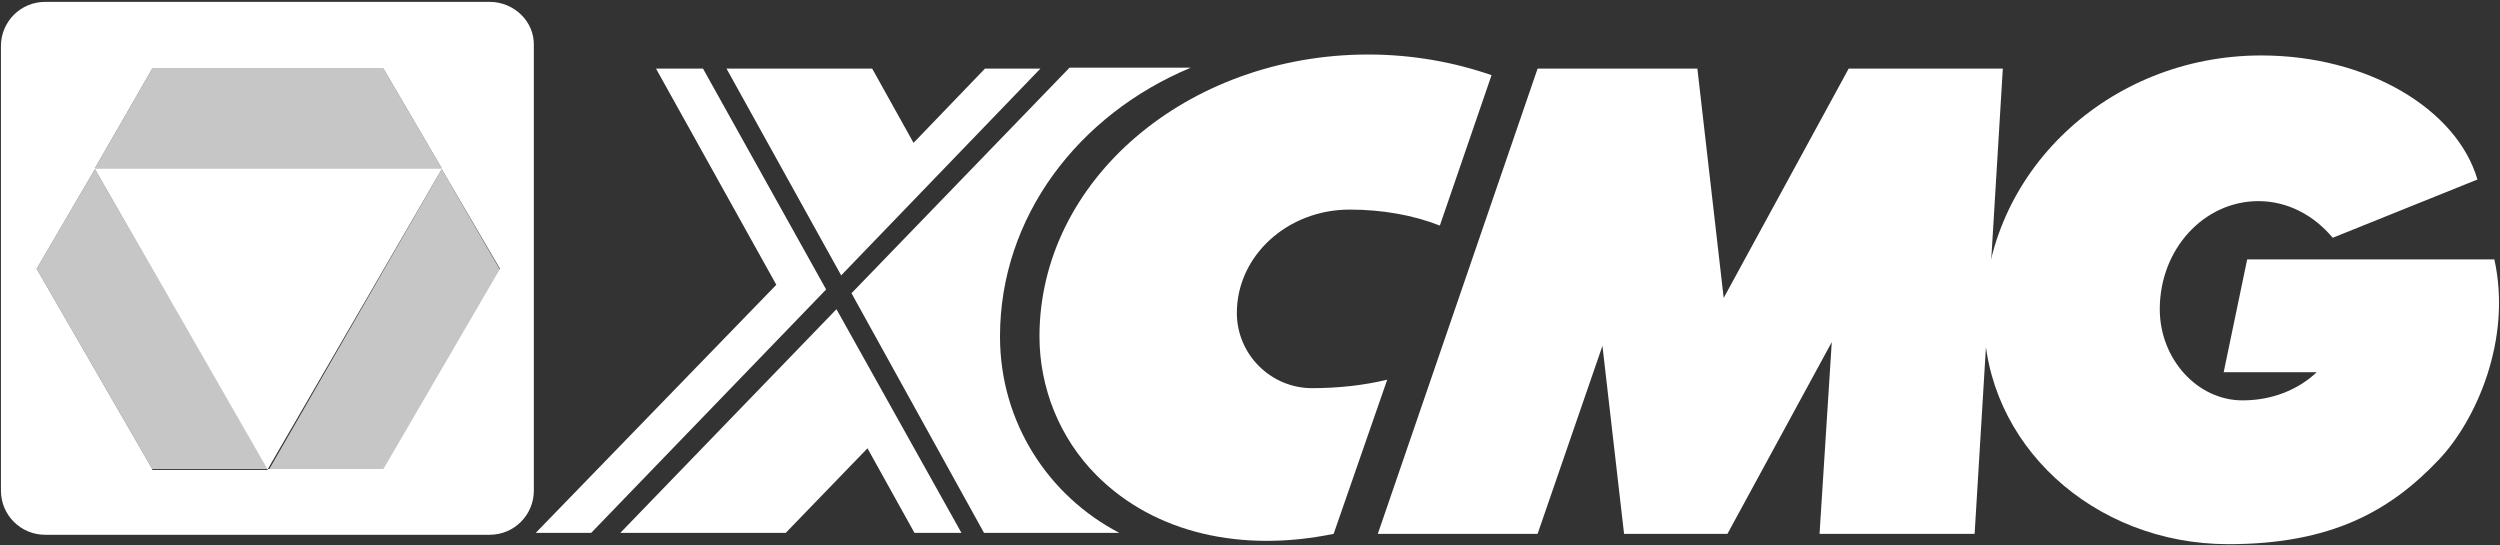
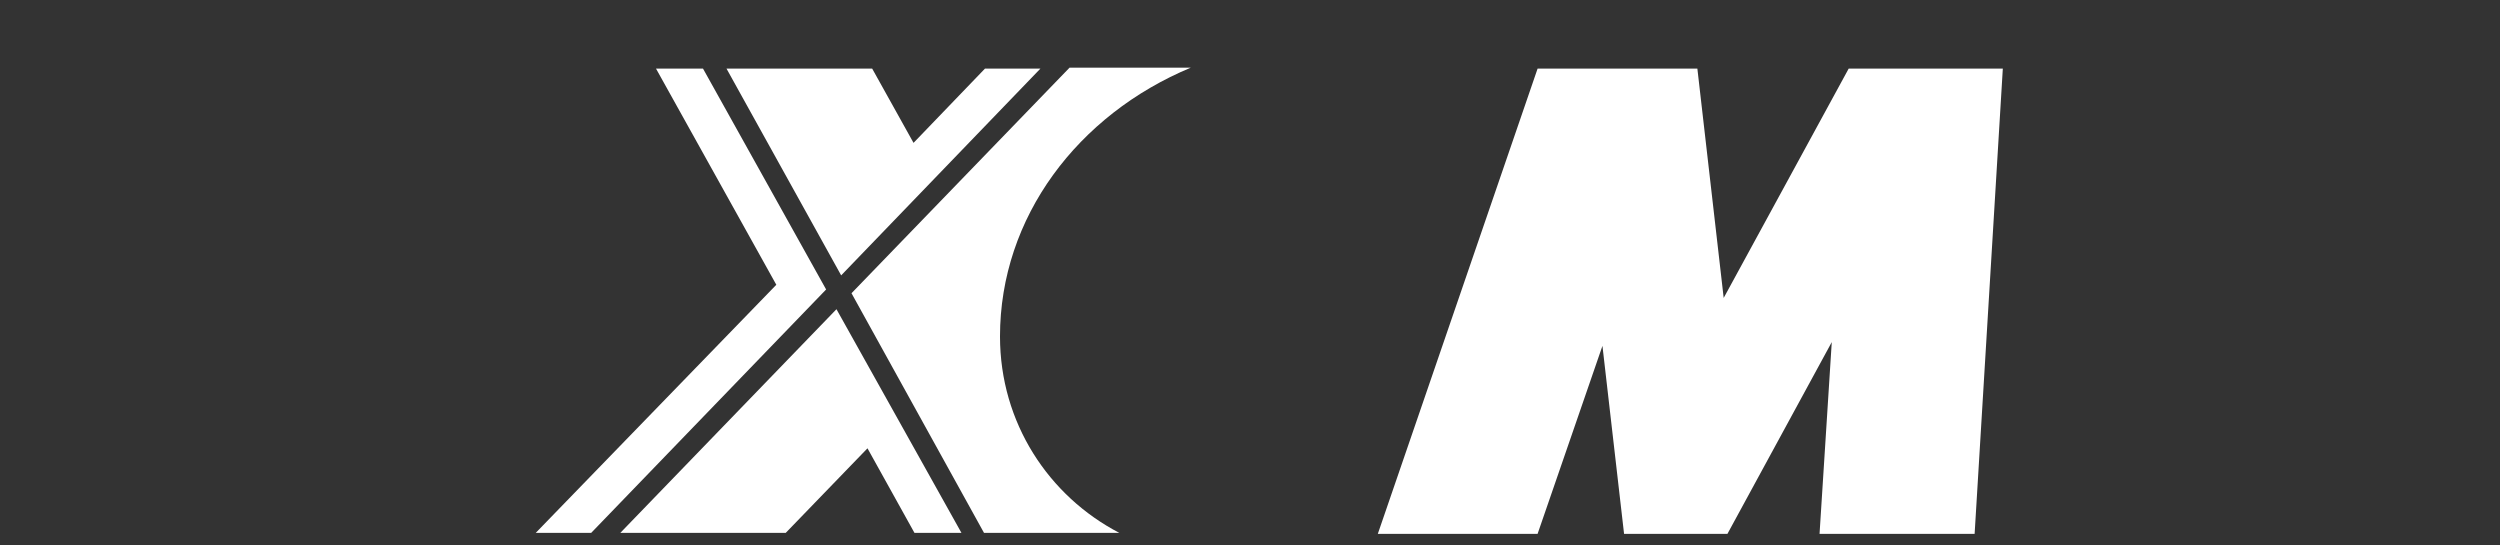
<svg xmlns="http://www.w3.org/2000/svg" version="1.1" id="Capa_1" x="0px" y="0px" viewBox="0 0 266 58" style="enable-background:new 0 0 266 58;" xml:space="preserve">
  <rect x="0" y="0" width="266" height="58" fill="#333333" stroke="none" />
  <style type="text/css">
	.st0{fill:#C6C6C6;}
	.st1{fill:#FFFFFF;}
</style>
-   <path class="st0" d="M40.8,7.3H16.2l-6.1,10.6H47L40.8,7.3z M47,18l-18.4,32h12.3l12.3-21.3L47,18z M3.9,28.6l12.3,21.3h12.3  L10.1,18L3.9,28.6z" />
-   <path class="st1" d="M52.1,0.2H4.8c-2.6,0-4.7,2.1-4.7,4.7v47.3c0,2.6,2.1,4.7,4.7,4.7h47.3c2.6,0,4.7-2.1,4.7-4.7V4.9  C56.9,2.3,54.7,0.2,52.1,0.2 M16.2,7.3h24.6L47,17.9H10.1L16.2,7.3z M16.2,49.9L3.9,28.6L10.1,18l18.4,32H16.2z M40.8,49.9H28.5  L47,18l6.2,10.6L40.8,49.9z" />
-   <path class="st1" d="M239.1,27.6l-2.5,12h9.9c-2,1.9-4.8,3-7.9,3c-4.8,0-8.8-4.4-8.8-9.7c0-6.4,4.7-11.5,10.5-11.5  c3.1,0,5.9,1.5,7.9,3.9l15.4-6.2c-2.2-7.5-11.7-13.2-23-13.2c-16.3,0-29.5,12.5-29.5,28c0,13.3,11.6,24,26,24  c10.9,0,17.2-3.5,22.4-9c3.9-4.1,7.8-12.7,5.9-21.3H239.1z" />
  <path class="st1" d="M196.7,7.3l-13.3,24.4l-2.8-24.4v0h-17l-17,49.5h17l6.9-20l2.3,20h11l11.1-20.4l-1.3,20.4h16.5l3-49.5  L196.7,7.3z" />
  <path class="st1" d="M74.8,7.3h-5l12.8,23L57,56.7h5.9l25-25.9L74.8,7.3z M110.7,7.3h-5.9l-7.6,7.9l-4.4-7.9H77.3l12.2,22L110.7,7.3  z M66,56.7h17.6l8.7-9l5,9h5L89,32.9L66,56.7z M106.4,35.8c0-12.7,8.3-23.6,20.3-28.6h-12.9l-23.2,24l14.1,25.5h14.4  C111.6,52.8,106.4,45,106.4,35.8" />
-   <path class="st1" d="M147.6,40.4c-2.5,0.6-5.2,0.9-8,0.9c-4.4,0-8-3.6-8-8c0-6.1,5.4-11,12-11c3.5,0,6.8,0.6,9.6,1.7l5.5-16  c-4-1.4-8.5-2.2-13.1-2.2c-19.3,0-35,13.4-35,30c0,5.4,2.1,10.8,6.1,14.8c6.2,6.2,15.5,8.2,25.2,6.2L147.6,40.4z" />
</svg>